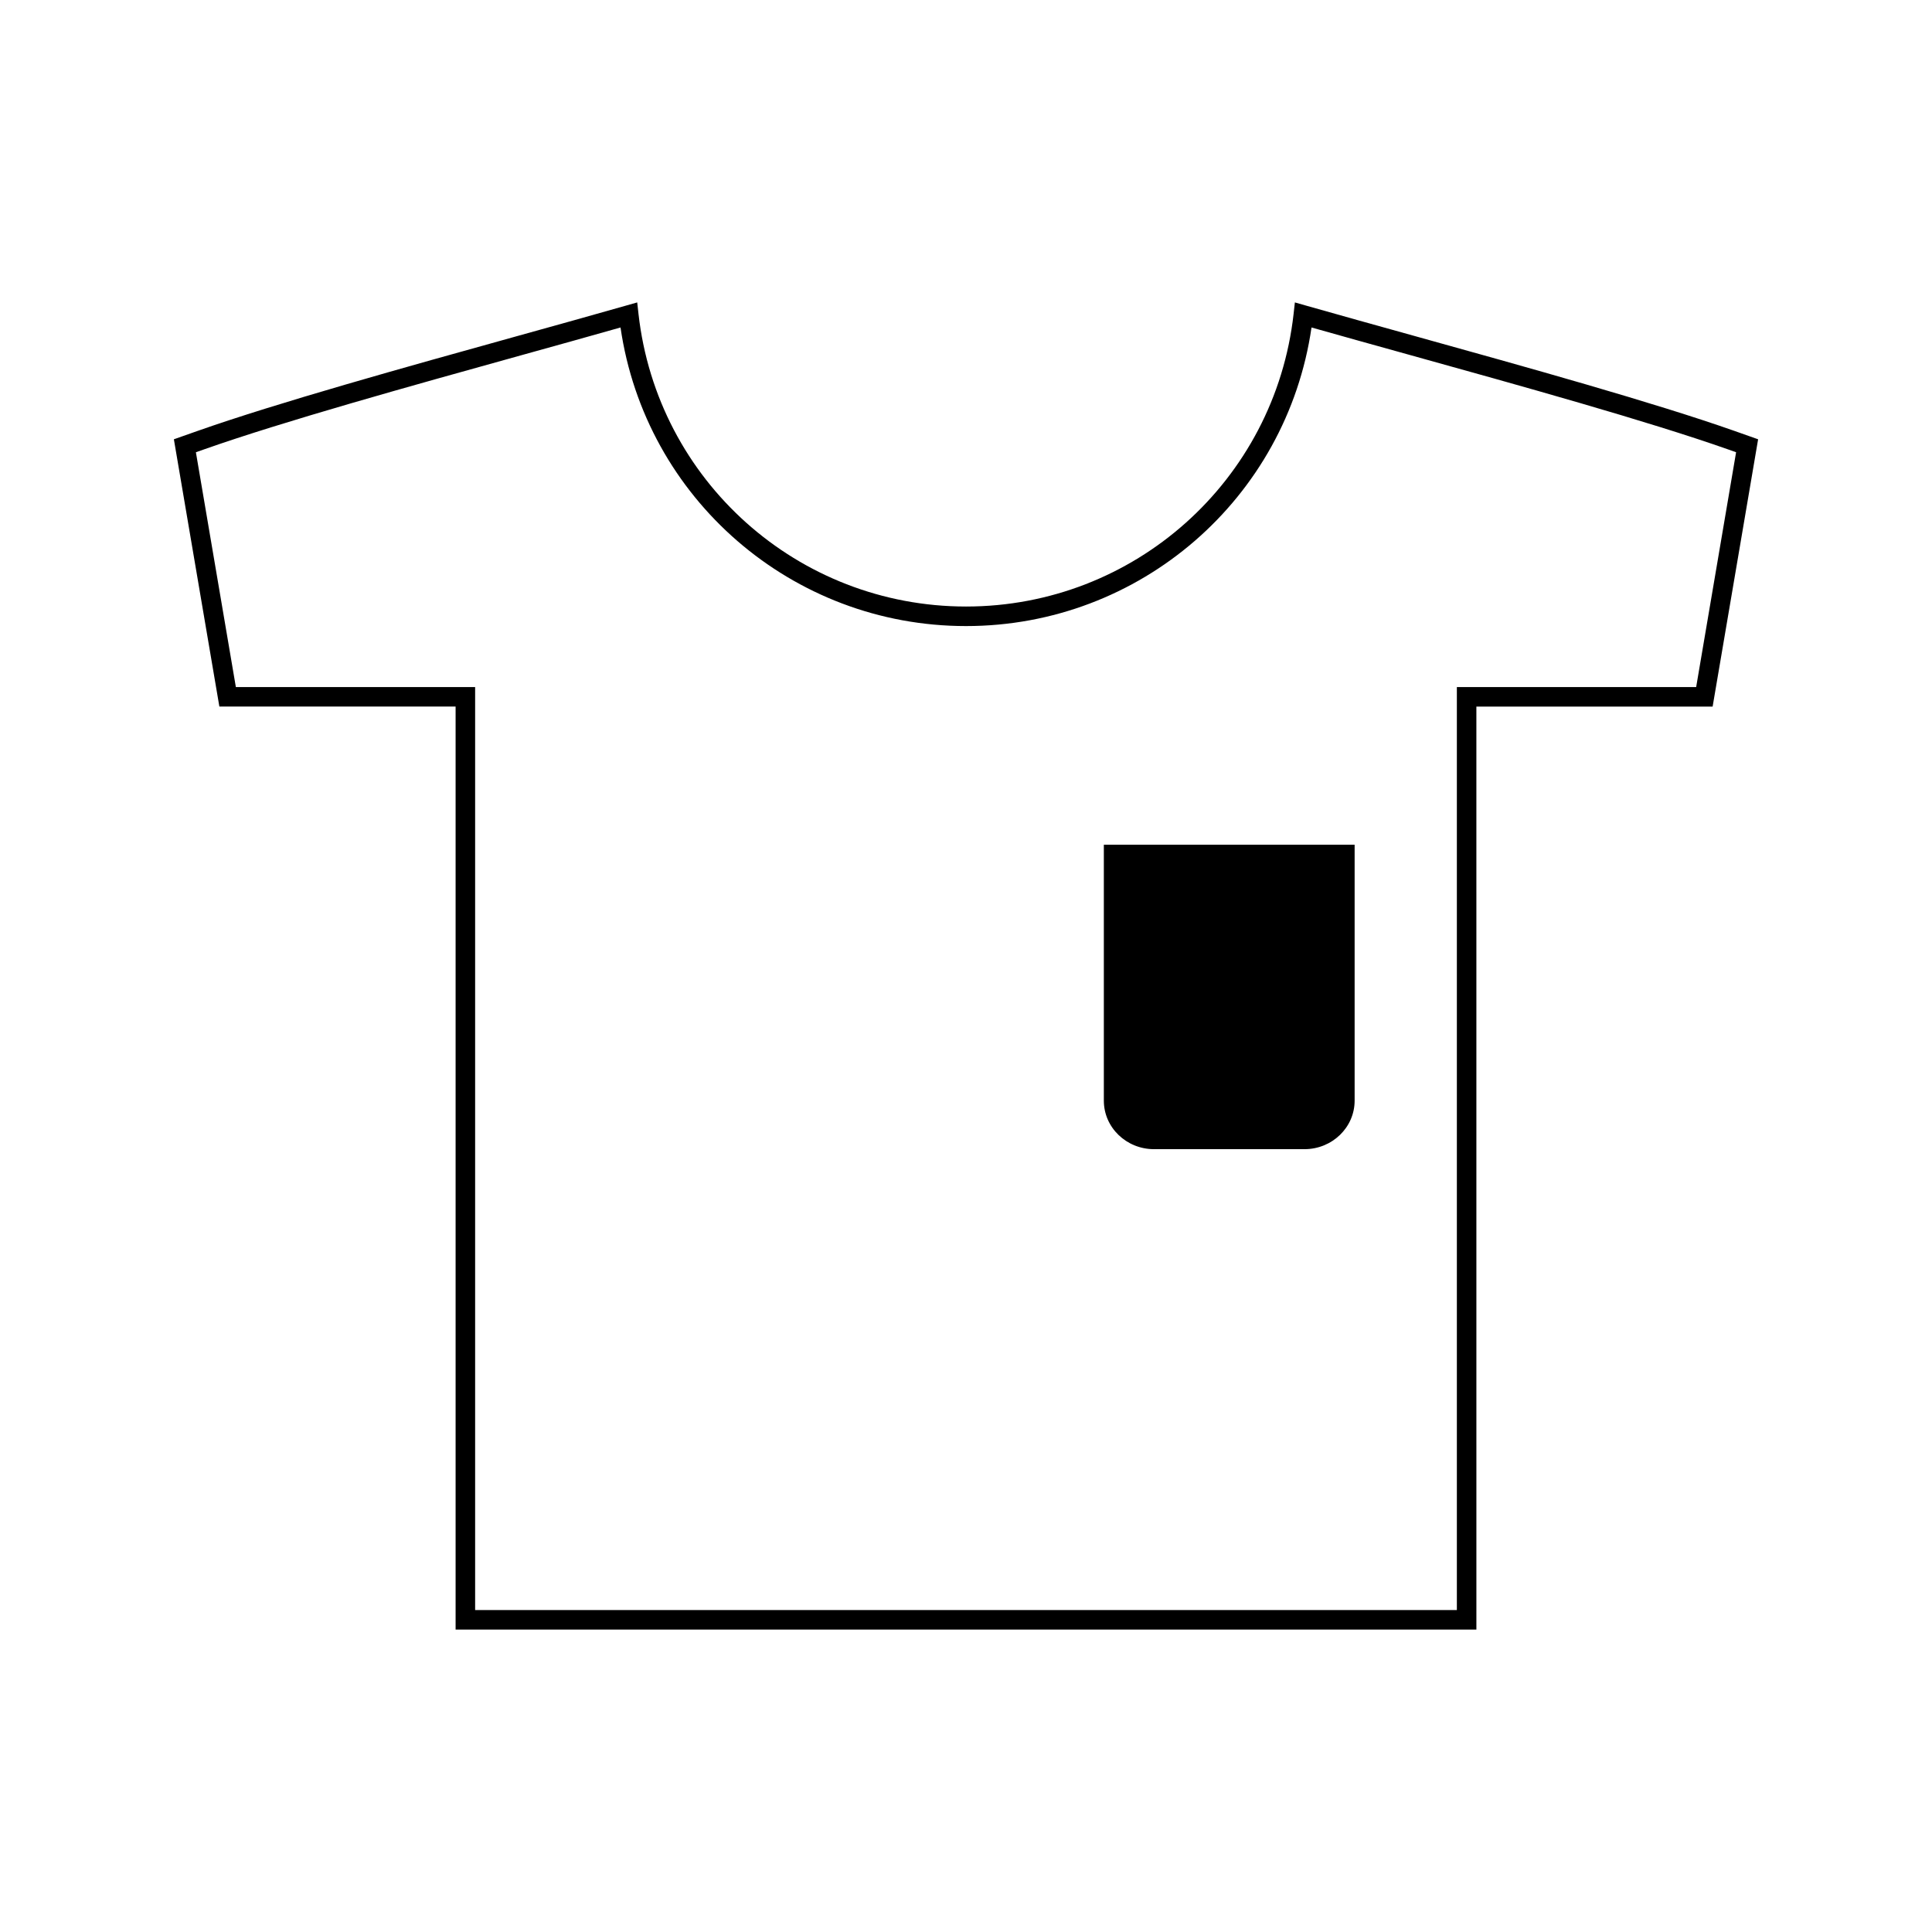
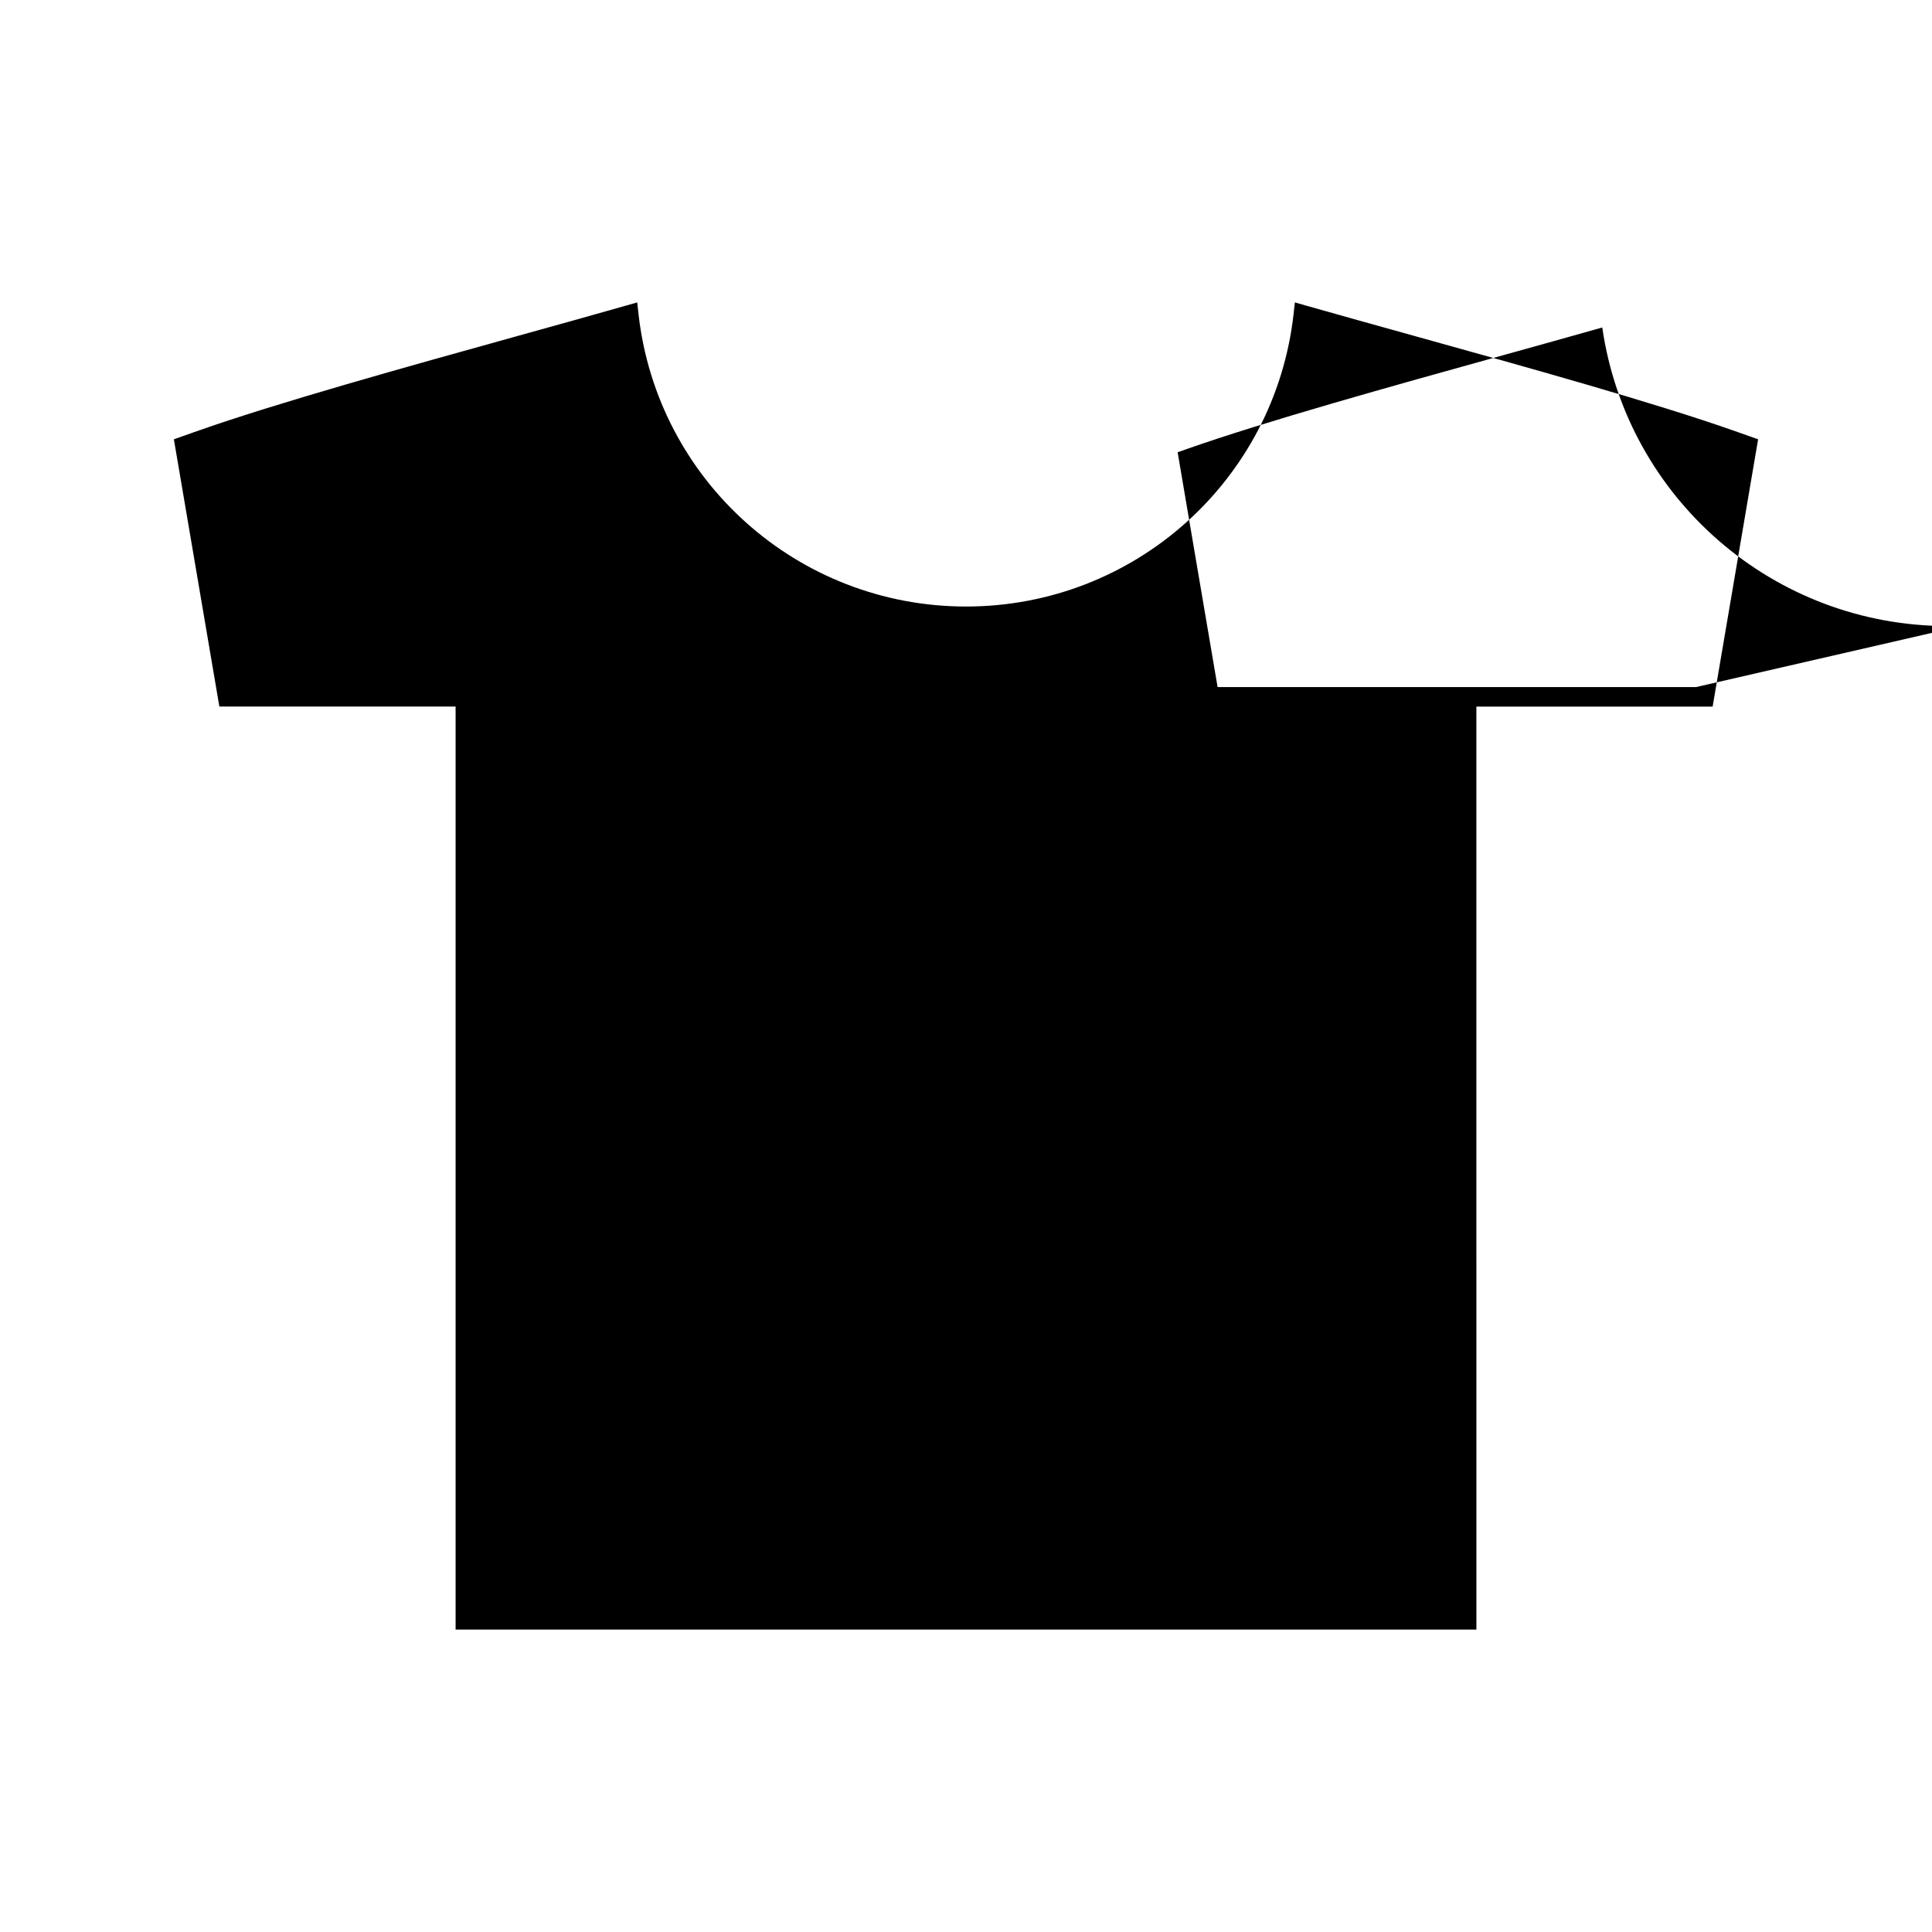
<svg xmlns="http://www.w3.org/2000/svg" fill="#000000" width="800px" height="800px" version="1.1" viewBox="144 144 512 512">
  <g>
-     <path d="m603.65 258.2c-21.379-7.535-55.16-16.926-84.965-25.211-10.098-2.809-19.828-5.516-28.59-8.008l-2.938-0.836-0.34 3.039c-4.961 44.215-42.277 77.551-86.801 77.551-44.52 0-81.844-33.34-86.809-77.551l-0.34-3.039-2.945 0.836c-8.875 2.531-18.73 5.273-28.973 8.117-29.668 8.246-63.301 17.602-84.586 25.102l-6.285 2.215 12.055 70.828h62.605v244.61h270.52l-0.004-244.6h62.609l12.055-70.836zm-10.148 67.875h-63.418v244.61h-260.17v-244.61h-63.41l-10.59-62.223 2.164-0.762c21.125-7.453 54.668-16.773 84.258-25 9.152-2.539 17.996-5 26.109-7.305 6.586 45.328 45.422 79.129 91.562 79.129s84.977-33.801 91.559-79.129c7.996 2.266 16.715 4.691 25.73 7.195 29.727 8.262 63.418 17.629 84.633 25.105l2.156 0.762z" />
-     <path d="m436.53 435.69c0 7.102 5.957 12.852 13.293 12.852h39.875c7.336 0 13.293-5.758 13.293-12.852v-67.836h-66.461z" />
+     <path d="m603.65 258.2c-21.379-7.535-55.16-16.926-84.965-25.211-10.098-2.809-19.828-5.516-28.59-8.008l-2.938-0.836-0.34 3.039c-4.961 44.215-42.277 77.551-86.801 77.551-44.52 0-81.844-33.34-86.809-77.551l-0.34-3.039-2.945 0.836c-8.875 2.531-18.73 5.273-28.973 8.117-29.668 8.246-63.301 17.602-84.586 25.102l-6.285 2.215 12.055 70.828h62.605v244.61h270.52l-0.004-244.6h62.609l12.055-70.836zm-10.148 67.875h-63.418v244.61v-244.61h-63.41l-10.59-62.223 2.164-0.762c21.125-7.453 54.668-16.773 84.258-25 9.152-2.539 17.996-5 26.109-7.305 6.586 45.328 45.422 79.129 91.562 79.129s84.977-33.801 91.559-79.129c7.996 2.266 16.715 4.691 25.73 7.195 29.727 8.262 63.418 17.629 84.633 25.105l2.156 0.762z" />
  </g>
</svg>